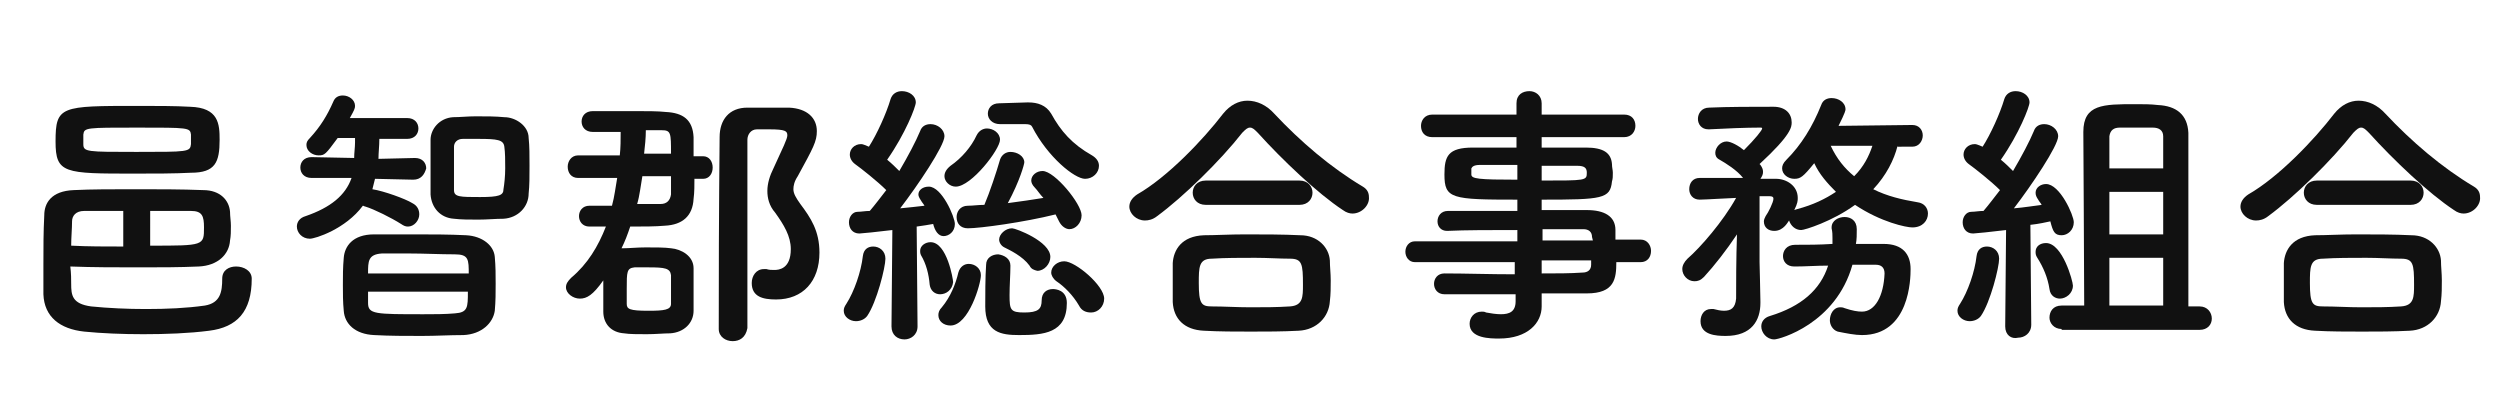
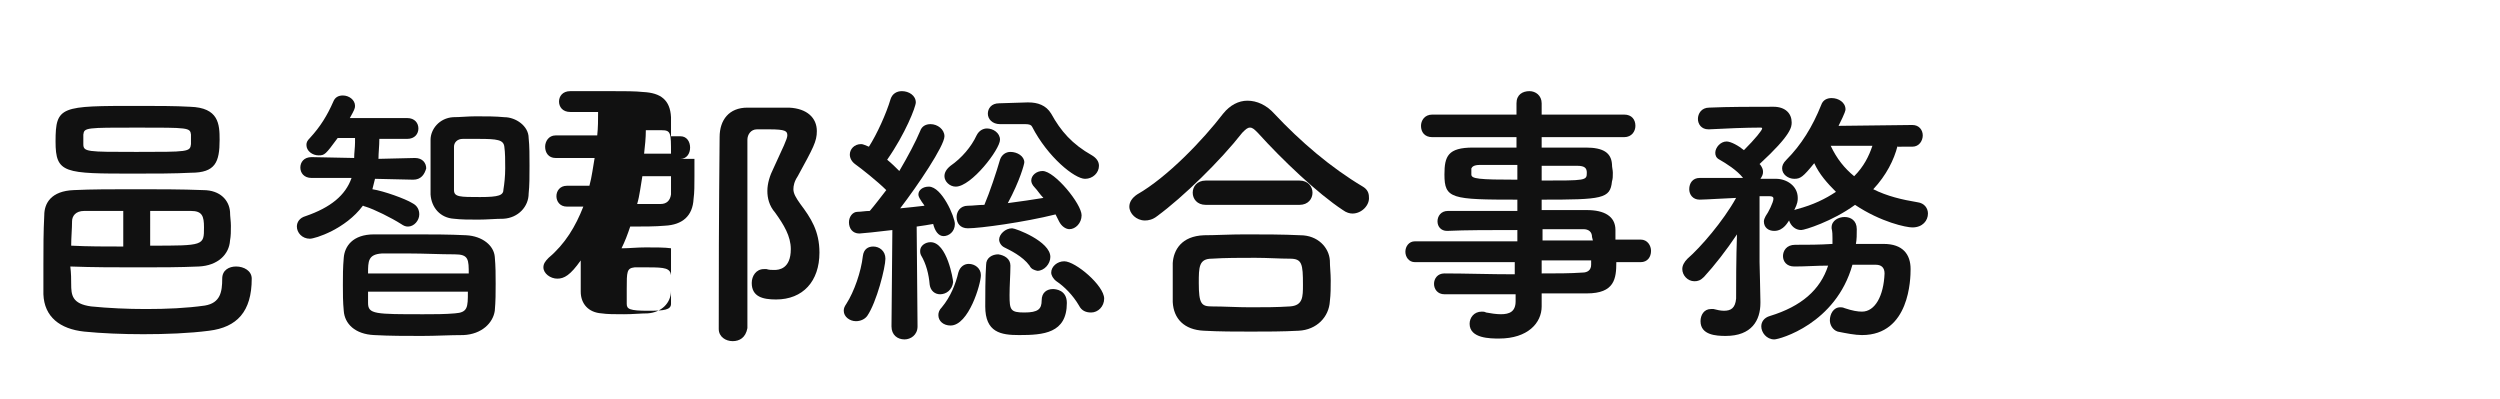
<svg xmlns="http://www.w3.org/2000/svg" version="1.1" id="レイヤー_1" x="0px" y="0px" viewBox="0 0 288 46" style="enable-background:new 0 0 288 46;" xml:space="preserve">
  <style type="text/css">
	.st0{enable-background:new    ;}
	.st1{fill:#111111;}
</style>
  <g class="st0">
    <path class="st1" d="M8.2,32.7c0,1.3,0.1,2.3,2.3,2.6c2,0.2,4.2,0.3,6.3,0.3c2.4,0,4.7-0.1,6.8-0.4c1.8-0.3,2-1.6,2-3.1   c0-1,0.8-1.4,1.6-1.4c0.9,0,1.8,0.5,1.8,1.4c0,3.8-1.7,5.6-4.9,6c-2.3,0.3-5,0.4-7.6,0.4c-2.4,0-4.8-0.1-6.8-0.3   c-2.8-0.3-4.6-1.7-4.7-4.3c0-1.2,0-2.3,0-3.4c0-2,0-3.8,0.1-5.7c0-1.4,0.8-2.8,3.4-2.9c2-0.1,4.5-0.1,7.1-0.1c2.6,0,5.3,0,7.8,0.1   c2,0,3,1.2,3.1,2.5c0,0.5,0.1,1.1,0.1,1.6c0,0.6,0,1.2-0.1,1.7c-0.1,1.6-1.4,2.9-3.6,3c-2.2,0.1-4.5,0.1-6.8,0.1   c-2.7,0-5.4,0-8-0.1C8.2,31.5,8.2,32.2,8.2,32.7z M15.5,20c-8.1,0-9.1,0-9.1-3.7c0-4.1,0.6-4.1,9.5-4.1c2.1,0,4.3,0,6,0.1   c3.3,0.1,3.4,2,3.4,3.8c0,2.6-0.5,3.8-3.3,3.8C20.1,20,17.8,20,15.5,20z M14.2,24.3c-1.6,0-3.1,0-4.5,0c-1,0-1.4,0.6-1.4,1.2   c0,0.8-0.1,1.9-0.1,2.8c1.9,0.1,4,0.1,6,0.1V24.3z M22,16.1c0-0.2,0-0.4,0-0.6c-0.1-0.8-0.3-0.8-6.2-0.8s-6.1,0-6.2,0.8   c0,0,0,0,0,1.1c0,0.9,0.4,0.9,6.1,0.9c6,0,6.2,0,6.3-0.9C22,16.5,22,16.3,22,16.1z M17.3,28.3c6.2,0,6.2,0,6.2-2.1   c0-1.3-0.2-1.9-1.5-1.9c-1.4,0-3,0-4.7,0V28.3z" />
    <path class="st1" d="M47.6,20.7l-4.4-0.1c-0.1,0.4-0.2,0.8-0.3,1.2c1.3,0.2,3.8,1.1,4.6,1.6c0.6,0.3,0.8,0.8,0.8,1.3   c0,0.7-0.6,1.4-1.3,1.4c-0.3,0-0.5-0.1-0.8-0.3c-1.1-0.7-3.1-1.7-4.1-2c-0.1,0-0.2-0.1-0.3-0.1c-2,2.7-5.5,3.8-6.1,3.8   c-0.9,0-1.5-0.7-1.5-1.4c0-0.5,0.3-1,1-1.2c2.9-1,4.6-2.4,5.3-4.4l-4.6,0h0c-0.9,0-1.3-0.6-1.3-1.2c0-0.6,0.4-1.2,1.3-1.2h0   l4.9,0.1c0-0.6,0.1-1.2,0.1-1.8c0-0.2,0-0.3,0-0.5l-2,0c-1.4,1.9-1.5,2-2.2,2c-0.7,0-1.4-0.5-1.4-1.2c0-0.3,0.1-0.5,0.4-0.8   c1.2-1.3,2-2.6,2.7-4.2c0.2-0.5,0.6-0.7,1.1-0.7c0.7,0,1.4,0.5,1.4,1.2c0,0.3-0.1,0.5-0.6,1.4l6.6,0c0.9,0,1.3,0.6,1.3,1.2   c0,0.6-0.4,1.2-1.3,1.2l-3.2,0c0,0.8-0.1,1.6-0.1,2.3l4.2-0.1h0c0.9,0,1.3,0.6,1.3,1.2C48.9,20.1,48.5,20.7,47.6,20.7L47.6,20.7z    M53.4,38.6c-1.6,0-3.2,0.1-4.8,0.1c-1.9,0-3.7,0-5.5-0.1c-2.2-0.1-3.4-1.3-3.5-2.8c-0.1-1-0.1-2-0.1-3c0-1,0-2,0.1-3.1   c0.1-1.3,1-2.7,3.5-2.7c1.4,0,3,0,4.6,0c2,0,4,0,6,0.1c1.9,0.1,3.2,1.2,3.3,2.5c0.1,1.1,0.1,2.1,0.1,3.1c0,1,0,2-0.1,3.1   C56.8,37.2,55.5,38.5,53.4,38.6z M54,31.6c0-1.7,0-2.3-1.6-2.3c-1.7,0-3.6-0.1-5.3-0.1c-1.1,0-2.2,0-3.1,0   c-1.6,0.1-1.6,0.9-1.6,2.3H54z M42.4,33.7c0,0.4,0,0.8,0,1.2c0,1.3,0.8,1.3,6.4,1.3c1.2,0,2.5,0,3.6-0.1c1.5-0.1,1.5-0.7,1.5-2.5   H42.4z M58,25.2c-0.9,0-1.9,0.1-2.9,0.1c-1,0-2,0-2.8-0.1c-1.6-0.1-2.6-1.3-2.7-2.8c0-0.8,0-1.9,0-3.1c0-1.2,0-2.3,0-3.2   c0-1.2,1-2.5,2.6-2.6c0.8,0,1.7-0.1,2.6-0.1c1.2,0,2.3,0,3.3,0.1c1.3,0,2.8,1,2.8,2.4c0.1,0.9,0.1,2,0.1,3.2c0,1.2,0,2.3-0.1,3.2   C60.9,23.8,59.7,25.1,58,25.2z M58.2,19.4c0-0.9,0-1.8-0.1-2.5c-0.1-0.8-0.8-0.9-3-0.9c-0.7,0-1.3,0-1.8,0c-0.6,0-1,0.4-1,0.9   c0,5,0,5,0,5c0,0.8,0.7,0.8,3,0.8c2.2,0,2.7-0.2,2.7-0.9C58.1,21.2,58.2,20.3,58.2,19.4z" />
-     <path class="st1" d="M80,20.3c0,1,0,1.9-0.1,2.6c-0.1,2-1.3,3-3.3,3.1c-1.1,0.1-2.5,0.1-4,0.1c-0.3,0.9-0.6,1.7-1,2.5   c0.1,0,0.1,0,0.2,0c0.7,0,1.6-0.1,2.6-0.1c1.1,0,2.2,0,2.9,0.1c1.2,0.1,2.6,0.9,2.6,2.3c0,0.7,0,1.6,0,2.5c0,0.9,0,1.7,0,2.4   c0,1.4-1.1,2.5-2.7,2.6c-0.7,0-1.7,0.1-2.7,0.1c-1,0-2,0-2.6-0.1c-1.5-0.1-2.4-1.1-2.4-2.5c0-1.2,0-2.5,0-3.6   c-1.2,1.7-1.9,2.1-2.7,2.1c-0.8,0-1.6-0.6-1.6-1.3c0-0.4,0.2-0.7,0.6-1.1c1.9-1.6,3.1-3.6,4-5.9c-0.7,0-1.3,0-1.9,0   c-0.8,0-1.2-0.6-1.2-1.2s0.4-1.2,1.2-1.2h0c0.7,0,1.7,0,2.6,0c0.3-1.1,0.4-2.1,0.6-3.2h-4.5c-0.8,0-1.2-0.6-1.2-1.3   c0-0.6,0.4-1.3,1.2-1.3h4.8c0.1-0.9,0.1-1.8,0.1-2.7h-3.2c-0.9,0-1.3-0.6-1.3-1.2c0-0.6,0.4-1.2,1.3-1.2c1.1,0,3,0,4.8,0   c1.4,0,2.7,0,3.6,0.1c2,0.1,3.1,0.9,3.2,2.9c0,0.6,0,1.4,0,2.2h1.1c0.7,0,1.1,0.6,1.1,1.3s-0.4,1.3-1.1,1.3H80z M77.3,33.4   c0-0.6,0-1.2,0-1.7c-0.1-0.8-0.7-0.9-2.6-0.9c-0.6,0-1.1,0-1.6,0c-0.9,0.1-0.9,0.5-0.9,2.5c0,0.6,0,1.2,0,1.7   c0,0.6,0.3,0.8,2.5,0.8c1.8,0,2.6-0.1,2.6-0.8C77.3,34.6,77.3,34,77.3,33.4z M74,20.3c-0.2,1.1-0.3,2.2-0.6,3.2c1.1,0,2,0,2.7,0   c0.7,0,1.1-0.4,1.2-1.1c0-0.6,0-1.3,0-2.1H74z M77.3,17.7c0-2.4,0-2.7-1.1-2.7h-1.8c0,0.9-0.1,1.8-0.2,2.7H77.3z M84.4,39.3   c-0.8,0-1.6-0.5-1.6-1.4c0-15.9,0.1-19.5,0.1-22.1c0-2,1.1-3.4,3.2-3.4c0.9,0,1.8,0,2.7,0c0.7,0,1.4,0,2.1,0   c2.1,0.1,3.2,1.2,3.2,2.7c0,1.2-0.4,1.9-2.2,5.2c-0.4,0.6-0.5,1.1-0.5,1.5c0,0.5,0.3,1,0.8,1.7c1.2,1.6,2.2,3.1,2.2,5.6   c0,3.3-1.9,5.4-5,5.4c-1.5,0-2.8-0.3-2.8-1.9c0-0.8,0.5-1.6,1.4-1.6c0.1,0,0.2,0,0.3,0c0.3,0.1,0.6,0.1,0.9,0.1   c0.5,0,1.9-0.1,1.9-2.4c0-1.5-0.8-2.8-1.8-4.2c-0.7-0.8-0.9-1.7-0.9-2.5c0-0.9,0.3-1.8,0.7-2.6c1.1-2.4,1.6-3.4,1.6-3.8   c0-0.5-0.2-0.7-2.1-0.7c-0.5,0-1,0-1.4,0c-0.7,0-1.1,0.6-1.1,1.2c0,1.9,0,3.9,0,5.9c0,4.3,0,8.7,0,13.2c0,0.9,0,1.8,0,2.6   C85.9,38.9,85.2,39.3,84.4,39.3z" />
+     <path class="st1" d="M80,20.3c0,1,0,1.9-0.1,2.6c-0.1,2-1.3,3-3.3,3.1c-1.1,0.1-2.5,0.1-4,0.1c-0.3,0.9-0.6,1.7-1,2.5   c0.1,0,0.1,0,0.2,0c0.7,0,1.6-0.1,2.6-0.1c1.1,0,2.2,0,2.9,0.1c0,0.7,0,1.6,0,2.5c0,0.9,0,1.7,0,2.4   c0,1.4-1.1,2.5-2.7,2.6c-0.7,0-1.7,0.1-2.7,0.1c-1,0-2,0-2.6-0.1c-1.5-0.1-2.4-1.1-2.4-2.5c0-1.2,0-2.5,0-3.6   c-1.2,1.7-1.9,2.1-2.7,2.1c-0.8,0-1.6-0.6-1.6-1.3c0-0.4,0.2-0.7,0.6-1.1c1.9-1.6,3.1-3.6,4-5.9c-0.7,0-1.3,0-1.9,0   c-0.8,0-1.2-0.6-1.2-1.2s0.4-1.2,1.2-1.2h0c0.7,0,1.7,0,2.6,0c0.3-1.1,0.4-2.1,0.6-3.2h-4.5c-0.8,0-1.2-0.6-1.2-1.3   c0-0.6,0.4-1.3,1.2-1.3h4.8c0.1-0.9,0.1-1.8,0.1-2.7h-3.2c-0.9,0-1.3-0.6-1.3-1.2c0-0.6,0.4-1.2,1.3-1.2c1.1,0,3,0,4.8,0   c1.4,0,2.7,0,3.6,0.1c2,0.1,3.1,0.9,3.2,2.9c0,0.6,0,1.4,0,2.2h1.1c0.7,0,1.1,0.6,1.1,1.3s-0.4,1.3-1.1,1.3H80z M77.3,33.4   c0-0.6,0-1.2,0-1.7c-0.1-0.8-0.7-0.9-2.6-0.9c-0.6,0-1.1,0-1.6,0c-0.9,0.1-0.9,0.5-0.9,2.5c0,0.6,0,1.2,0,1.7   c0,0.6,0.3,0.8,2.5,0.8c1.8,0,2.6-0.1,2.6-0.8C77.3,34.6,77.3,34,77.3,33.4z M74,20.3c-0.2,1.1-0.3,2.2-0.6,3.2c1.1,0,2,0,2.7,0   c0.7,0,1.1-0.4,1.2-1.1c0-0.6,0-1.3,0-2.1H74z M77.3,17.7c0-2.4,0-2.7-1.1-2.7h-1.8c0,0.9-0.1,1.8-0.2,2.7H77.3z M84.4,39.3   c-0.8,0-1.6-0.5-1.6-1.4c0-15.9,0.1-19.5,0.1-22.1c0-2,1.1-3.4,3.2-3.4c0.9,0,1.8,0,2.7,0c0.7,0,1.4,0,2.1,0   c2.1,0.1,3.2,1.2,3.2,2.7c0,1.2-0.4,1.9-2.2,5.2c-0.4,0.6-0.5,1.1-0.5,1.5c0,0.5,0.3,1,0.8,1.7c1.2,1.6,2.2,3.1,2.2,5.6   c0,3.3-1.9,5.4-5,5.4c-1.5,0-2.8-0.3-2.8-1.9c0-0.8,0.5-1.6,1.4-1.6c0.1,0,0.2,0,0.3,0c0.3,0.1,0.6,0.1,0.9,0.1   c0.5,0,1.9-0.1,1.9-2.4c0-1.5-0.8-2.8-1.8-4.2c-0.7-0.8-0.9-1.7-0.9-2.5c0-0.9,0.3-1.8,0.7-2.6c1.1-2.4,1.6-3.4,1.6-3.8   c0-0.5-0.2-0.7-2.1-0.7c-0.5,0-1,0-1.4,0c-0.7,0-1.1,0.6-1.1,1.2c0,1.9,0,3.9,0,5.9c0,4.3,0,8.7,0,13.2c0,0.9,0,1.8,0,2.6   C85.9,38.9,85.2,39.3,84.4,39.3z" />
    <path class="st1" d="M98.6,37c-0.7,0-1.4-0.5-1.4-1.2c0-0.3,0.1-0.5,0.3-0.8c0.9-1.4,1.7-3.7,1.9-5.5c0.1-0.8,0.6-1.1,1.2-1.1   c0.7,0,1.4,0.5,1.4,1.4c0,1-1,5-2.1,6.6C99.6,36.8,99.1,37,98.6,37z M102.7,37.6l0.1-11.1c-1.6,0.2-3.6,0.4-3.8,0.4   c-0.8,0-1.2-0.6-1.2-1.3c0-0.6,0.4-1.2,1-1.2c0.4,0,0.9-0.1,1.4-0.1c0.6-0.7,1.2-1.5,1.9-2.4c-1-1-2.9-2.5-3.6-3   c-0.4-0.3-0.6-0.7-0.6-1.1c0-0.6,0.5-1.2,1.3-1.2c0.2,0,0.4,0.1,0.9,0.3c0.9-1.4,2-3.8,2.5-5.5c0.2-0.6,0.7-0.9,1.3-0.9   c0.8,0,1.6,0.5,1.6,1.3c0,0.5-1.2,3.6-3.3,6.6c0.5,0.4,1,0.9,1.4,1.3c1-1.7,1.9-3.4,2.4-4.6c0.2-0.6,0.7-0.8,1.2-0.8   c0.8,0,1.6,0.6,1.6,1.4c0,1.1-3.1,5.7-5.1,8.3c1-0.1,2-0.2,2.8-0.3c-0.1-0.2-0.3-0.4-0.4-0.6c-0.2-0.3-0.3-0.5-0.3-0.7   c0-0.5,0.5-0.9,1.2-0.9c1.5,0,3,3.5,3,4.3c0,0.9-0.7,1.4-1.3,1.4c-0.6,0-1-0.6-1.2-1.4c-0.5,0.1-1.2,0.2-1.9,0.3l0.1,11.5   c0,1-0.8,1.5-1.5,1.5C103.4,39.1,102.7,38.6,102.7,37.6L102.7,37.6z M108.3,33.9c-0.6,0-1.1-0.4-1.2-1.1c-0.1-1.2-0.4-2.4-1-3.4   c-0.1-0.2-0.1-0.4-0.1-0.5c0-0.6,0.6-1,1.2-1c1.9,0,2.6,4.3,2.6,4.6C109.7,33.4,109,33.9,108.3,33.9z M108.1,36.3   c0-0.3,0.1-0.6,0.4-0.9c1-1.2,1.6-2.7,1.9-4c0.2-0.7,0.7-1,1.2-1c0.7,0,1.4,0.5,1.4,1.3c0,1-1.4,5.8-3.5,5.8   C108.7,37.5,108.1,37,108.1,36.3z M108.8,20.3c0-0.4,0.2-0.8,0.7-1.2c1.3-0.9,2.4-2.2,3-3.5c0.3-0.6,0.8-0.8,1.2-0.8   c0.7,0,1.5,0.5,1.5,1.3c0,1.1-3.3,5.4-5.1,5.4C109.4,21.5,108.8,20.9,108.8,20.3z M121.6,24.7c-3.6,0.9-8.7,1.6-10.1,1.6   c-0.9,0-1.3-0.6-1.3-1.3c0-0.6,0.4-1.3,1.3-1.3c0.6,0,1.2-0.1,1.9-0.1c0.6-1.4,1.4-3.8,1.8-5.2c0.2-0.6,0.7-0.9,1.2-0.9   c0.8,0,1.6,0.5,1.6,1.2c0,0.2-0.5,2.1-1.9,4.7c1.5-0.2,2.9-0.4,4.1-0.6c-0.4-0.4-0.7-0.9-1-1.2c-0.3-0.3-0.4-0.6-0.4-0.8   c0-0.6,0.6-1.1,1.3-1.1c1.4,0,4.5,3.8,4.5,5.1c0,0.9-0.7,1.6-1.4,1.6c-0.4,0-0.9-0.3-1.2-0.9L121.6,24.7z M116.4,30.6   c0,1-0.1,2.3-0.1,3.4c0,1.7,0.1,2,1.7,2c1.6,0,2-0.4,2-1.4c0-0.9,0.6-1.3,1.3-1.3c0.3,0,1.6,0.1,1.6,1.6c0,3.5-2.7,3.7-5.5,3.7   c-2.1,0-3.9-0.3-3.9-3.3c0-1.2,0-3.4,0.1-4.8c0-0.8,0.7-1.2,1.4-1.2C115.7,29.4,116.4,29.8,116.4,30.6L116.4,30.6z M115.2,14.3   C115.2,14.3,115.2,14.3,115.2,14.3c-0.9,0-1.4-0.6-1.4-1.2c0-0.6,0.4-1.2,1.3-1.2l3.2-0.1c0.1,0,0.1,0,0.2,0c1,0,2,0.3,2.6,1.3   c1.1,2,2.4,3.5,4.7,4.8c0.5,0.3,0.8,0.7,0.8,1.2c0,0.8-0.7,1.5-1.6,1.5c-1.2,0-4.3-2.5-6.1-6c-0.1-0.2-0.3-0.3-0.8-0.3L115.2,14.3z    M118.6,30.6c-0.8-1.1-2.3-1.8-2.9-2.1c-0.4-0.2-0.6-0.6-0.6-0.9c0-0.6,0.7-1.3,1.5-1.3c0.4,0,4.4,1.5,4.4,3.3   c0,0.8-0.7,1.6-1.5,1.6C119.1,31.1,118.8,31,118.6,30.6z M124.3,35.2c-0.7-1.2-1.7-2.2-2.6-2.8c-0.4-0.3-0.6-0.7-0.6-1   c0-0.7,0.7-1.3,1.5-1.3c1.3,0,4.6,2.8,4.6,4.3c0,0.9-0.7,1.6-1.5,1.6C125.1,36,124.6,35.8,124.3,35.2z" />
    <path class="st1" d="M155.8,24.6c-0.3,0-0.7-0.1-1.1-0.4c-2.9-1.9-7-5.8-9.8-8.9c-0.4-0.4-0.6-0.6-0.9-0.6c-0.3,0-0.5,0.2-0.9,0.6   c-2.5,3.2-6.8,7.4-9.8,9.6c-0.5,0.4-1,0.5-1.4,0.5c-1,0-1.8-0.8-1.8-1.6c0-0.5,0.3-1,0.9-1.4c3.5-2,7.6-6.3,9.9-9.3   c0.8-1,1.8-1.5,2.8-1.5c1.1,0,2.2,0.5,3.1,1.5c3,3.2,6.5,6.2,10.2,8.4c0.5,0.3,0.7,0.7,0.7,1.2C157.8,23.6,156.9,24.6,155.8,24.6z    M149.6,38.1c-1.9,0.1-3.7,0.1-5.5,0.1c-1.8,0-3.6,0-5.4-0.1c-2.3-0.1-3.5-1.4-3.6-3.3c0-0.6,0-1.2,0-1.9c0-0.9,0-1.8,0-2.6   c0.1-1.5,1-3.1,3.6-3.2c1.3,0,3-0.1,4.7-0.1c2.1,0,4.4,0,6.4,0.1c2,0,3.3,1.4,3.4,2.9c0,0.7,0.1,1.5,0.1,2.3c0,0.8,0,1.6-0.1,2.4   C153.1,36.5,151.7,38,149.6,38.1z M138.9,23.6c-1,0-1.5-0.7-1.5-1.4s0.5-1.4,1.5-1.4h10.8c1,0,1.5,0.7,1.5,1.4s-0.5,1.4-1.5,1.4   H138.9z M150.1,32.8c0-2.4-0.1-3-1.5-3c-1.2,0-2.6-0.1-4-0.1c-1.7,0-3.5,0-5,0.1c-1.5,0-1.5,1-1.5,2.8c0,2.4,0.3,2.7,1.5,2.7   c1.4,0,2.9,0.1,4.4,0.1c1.6,0,3.1,0,4.6-0.1C150.1,35.2,150.1,34.2,150.1,32.8z" />
    <path class="st1" d="M186.2,30.2c0,1.9-0.2,3.6-3.4,3.6c-1.7,0-3.4,0-5.2,0l0,1.5v0c0,1.9-1.6,3.7-4.9,3.7c-1,0-3.4,0-3.4-1.7   c0-0.7,0.5-1.4,1.4-1.4c0.2,0,0.3,0,0.5,0.1c0.5,0.1,1.2,0.2,1.7,0.2c1,0,1.7-0.3,1.7-1.5l0-0.8c-2.8,0-5.6,0-8.2,0   c-0.8,0-1.2-0.6-1.2-1.2c0-0.6,0.4-1.2,1.2-1.2h0c2.4,0,5.2,0.1,8.1,0.1v-1.4H163c-0.7,0-1.1-0.6-1.1-1.2c0-0.6,0.4-1.2,1.1-1.2   h11.8v-1.3c-3,0-6,0-8.1,0.1h0c-0.7,0-1.1-0.5-1.1-1.1c0-0.6,0.4-1.2,1.2-1.2c2.3,0,5.2,0,8,0V23c-7.6,0-8.4-0.1-8.4-2.9   c0-2.1,0.4-3.1,3.3-3.1c1.2,0,3.1,0,5,0v-1.2l-9.7,0c-0.9,0-1.3-0.6-1.3-1.3c0-0.6,0.4-1.3,1.3-1.3l9.7,0l0-1.3   c0-1,0.7-1.4,1.5-1.4c0.7,0,1.4,0.5,1.4,1.4v1.3l9.5,0c0.9,0,1.3,0.6,1.3,1.3c0,0.6-0.4,1.3-1.3,1.3l-9.5,0v1.2c2,0,3.8,0,5.1,0   c2,0,2.9,0.6,3,1.9c0,0.4,0.1,0.7,0.1,1c0,0.4,0,0.7-0.1,1c-0.2,2-1.1,2.1-8.1,2.1v1.2c1.9,0,3.7,0,5.2,0c2,0,3.3,0.7,3.3,2.3   c0,0.3,0,0.6,0,1.1h2.9c0.8,0,1.2,0.7,1.2,1.3c0,0.7-0.4,1.3-1.2,1.3H186.2z M174.8,19c-1.7,0-3.3,0-4.3,0c-0.7,0-0.9,0.2-1,0.4   c0,0,0,0,0,0.7c0,0.5,0.8,0.6,5.3,0.6V19z M177.6,20.8c5.1,0,5.2,0,5.2-0.9c0-0.5-0.2-0.8-1.1-0.8c-0.9,0-2.4,0-4.1,0V20.8z    M183.4,27.3c0-0.6-0.4-0.9-1-0.9c-1.3,0-2.9,0-4.7,0v1.3h5.8L183.4,27.3z M177.6,30.1v1.4c1.7,0,3.3,0,4.7-0.1c0.6,0,1-0.3,1-0.9   c0-0.2,0-0.3,0-0.5H177.6z" />
    <path class="st1" d="M218.6,16.8c-0.4,1.6-1.3,3.4-2.8,5c1.6,0.8,3.3,1.2,5.1,1.5c0.8,0.1,1.2,0.7,1.2,1.3c0,0.8-0.6,1.6-1.8,1.6   c-0.7,0-3.6-0.6-6.6-2.6c-2.6,1.9-5.8,2.9-6.2,2.9c-0.7,0-1.2-0.5-1.4-1.1c-0.1,0.1-0.6,1.2-1.7,1.2c-0.7,0-1.2-0.4-1.2-1.1   c0-0.2,0.1-0.4,0.2-0.6c0.3-0.4,0.9-1.6,0.9-2c0-0.2-0.1-0.3-0.5-0.3h-1.1V23c0,0,0,5.5,0,7.2c0,0.5,0.1,3.4,0.1,4.5   c0,0.1,0,0.1,0,0.2c0,2-1,3.8-4,3.8c-1.1,0-2.9-0.1-2.9-1.7c0-0.7,0.4-1.4,1.2-1.4c0.1,0,0.2,0,0.3,0c0.4,0.1,0.8,0.2,1.2,0.2   c0.8,0,1.3-0.3,1.4-1.4c0-1.4,0-4.7,0.1-7.4c-1.2,1.8-2.6,3.6-3.8,4.9c-0.4,0.4-0.7,0.5-1.1,0.5c-0.8,0-1.4-0.7-1.4-1.4   c0-0.4,0.2-0.8,0.6-1.2c1.5-1.3,4.1-4.3,5.6-7c-0.4,0-3.6,0.2-4.2,0.2c-0.8,0-1.2-0.6-1.2-1.2c0-0.7,0.4-1.3,1.2-1.3c0,0,0,0,5,0   c-0.7-0.9-2-1.7-2.7-2.1c-0.4-0.2-0.5-0.5-0.5-0.8c0-0.6,0.6-1.3,1.3-1.3c0.5,0,1.4,0.5,2,1c1.3-1.3,2.1-2.3,2.1-2.5   c0-0.1-0.1-0.1-0.2-0.1c-1.6,0-4.1,0.1-5.9,0.2c0,0-0.1,0-0.1,0c-0.8,0-1.2-0.6-1.2-1.2c0-0.6,0.4-1.3,1.3-1.3   c2.1-0.1,5.2-0.1,7.4-0.1c1.4,0,2.1,0.8,2.1,1.8c0,0.5,0,1.4-3.7,4.8c0,0,0.1,0.1,0.1,0.1c0.2,0.3,0.3,0.5,0.3,0.8   s-0.1,0.5-0.3,0.8c0.6,0,1.2,0,1.8,0c1.2,0,2.5,0.8,2.5,2.2c0,0.3,0,0.6-0.4,1.4l0.3-0.1c1.9-0.5,3.3-1.2,4.5-2c-1-1-1.9-2-2.5-3.3   c-1.3,1.6-1.6,1.8-2.3,1.8c-0.7,0-1.4-0.5-1.4-1.2c0-0.3,0.1-0.6,0.5-1c1.7-1.7,3-3.8,4-6.3c0.2-0.6,0.7-0.8,1.2-0.8   c0.8,0,1.6,0.5,1.6,1.3c0,0.1,0,0.3-0.8,1.9l8.5-0.1c0.8,0,1.2,0.6,1.2,1.2c0,0.6-0.4,1.3-1.2,1.3H218.6z M213.4,30.5   c-1.9,6.8-8.4,8.6-9,8.6c-0.9,0-1.5-0.8-1.5-1.5c0-0.5,0.3-1,1-1.2c3.6-1.1,5.8-3,6.7-5.8c-1.3,0-2.6,0.1-3.8,0.1c0,0,0,0-0.1,0   c-0.9,0-1.3-0.6-1.3-1.2c0-0.6,0.4-1.3,1.4-1.3c1.4,0,2.8,0,4.3-0.1c0-0.2,0-0.5,0-0.7c0-0.3,0-0.7-0.1-1.1c0,0,0-0.1,0-0.1   c0-0.8,0.8-1.2,1.5-1.2c0.7,0,1.4,0.4,1.4,1.4c0,0.6,0,1.2-0.1,1.7c1.1,0,2.2,0,3.2,0c2.2,0,3.1,1.2,3.1,2.9c0,1.1-0.1,7.6-5.6,7.6   c-0.8,0-1.8-0.2-2.8-0.4c-0.6-0.2-0.9-0.8-0.9-1.3c0-0.7,0.4-1.5,1.2-1.5c0.1,0,0.3,0,0.5,0.1c0.9,0.3,1.5,0.4,2,0.4   c1.5,0,2.5-1.8,2.6-4.4c0-0.7-0.4-1-1-1H213.4z M210.9,16.8c0.7,1.5,1.6,2.6,2.7,3.5c1.1-1.1,1.7-2.3,2.1-3.5H210.9z" />
-     <path class="st1" d="M226.9,37c-0.7,0-1.4-0.5-1.4-1.2c0-0.3,0.1-0.5,0.3-0.8c0.9-1.4,1.7-3.7,1.9-5.5c0.1-0.8,0.6-1.1,1.2-1.1   c0.7,0,1.4,0.5,1.4,1.4c0,1-1,5-2.1,6.6C227.9,36.8,227.4,37,226.9,37z M231,37.6l0.1-11.1c-1.6,0.2-3.6,0.4-3.8,0.4   c-0.8,0-1.2-0.6-1.2-1.3c0-0.6,0.4-1.2,1-1.2c0.4,0,0.9-0.1,1.4-0.1c0.6-0.7,1.2-1.5,1.9-2.4c-1-1-2.9-2.5-3.6-3   c-0.4-0.3-0.6-0.7-0.6-1.1c0-0.6,0.5-1.2,1.3-1.2c0.2,0,0.4,0.1,0.9,0.3c0.9-1.4,2-3.8,2.5-5.5c0.2-0.6,0.7-0.9,1.3-0.9   c0.8,0,1.6,0.5,1.6,1.3c0,0.5-1.2,3.6-3.3,6.6c0.5,0.4,1,0.9,1.4,1.3c1-1.7,1.9-3.4,2.4-4.6c0.2-0.6,0.7-0.8,1.2-0.8   c0.8,0,1.6,0.6,1.6,1.4c0,1.1-3.1,5.7-5.1,8.3c1.2-0.1,2.4-0.3,3.2-0.4c-0.1-0.2-0.3-0.4-0.4-0.6c-0.2-0.3-0.3-0.5-0.3-0.8   c0-0.6,0.6-1,1.2-1c1.6,0,3.2,3.6,3.2,4.4c0,0.9-0.7,1.5-1.4,1.5c-0.8,0-1-0.4-1.3-1.6c-0.5,0.1-1.3,0.3-2.3,0.4l0.1,11.5   c0,1-0.8,1.5-1.5,1.5C231.7,39.1,231,38.6,231,37.6L231,37.6z M237.3,34.4c-0.5,0-1.1-0.3-1.2-1.1c-0.2-1.3-0.7-2.5-1.4-3.6   c-0.2-0.3-0.2-0.5-0.2-0.7c0-0.6,0.5-1,1.2-1c1.9,0,3.1,4.4,3.1,4.9C238.8,33.8,238,34.4,237.3,34.4z M237.5,37.9   c-0.9,0-1.4-0.7-1.4-1.3c0-0.7,0.4-1.4,1.4-1.4h2.6c0-4.8-0.1-18-0.1-20c0-3.2,2.3-3.2,6-3.2c0.9,0,1.8,0,2.6,0.1   c2.1,0.1,3.4,1.1,3.5,3.2c0,0,0,0,0,20h1.3c0.9,0,1.4,0.7,1.4,1.4s-0.5,1.3-1.4,1.3H237.5z M249.2,19.4c0-1.9,0-3.3,0-3.7   c0-0.7-0.5-1-1.2-1c-0.5,0-1.2,0-1.9,0c-0.7,0-1.4,0-1.9,0c-0.7,0-1.1,0.3-1.2,1c0,0.5,0,1.9,0,3.7H249.2z M249.2,22.1H243V27h6.2   L249.2,22.1z M249.2,29.7H243v5.5h6.2V29.7z" />
-     <path class="st1" d="M283.8,24.6c-0.3,0-0.7-0.1-1.1-0.4c-2.9-1.9-7-5.8-9.8-8.9c-0.4-0.4-0.6-0.6-0.9-0.6c-0.3,0-0.5,0.2-0.9,0.6   c-2.5,3.2-6.8,7.4-9.8,9.6c-0.5,0.4-1,0.5-1.4,0.5c-1,0-1.8-0.8-1.8-1.6c0-0.5,0.3-1,0.9-1.4c3.5-2,7.6-6.3,9.9-9.3   c0.8-1,1.8-1.5,2.8-1.5c1.1,0,2.2,0.5,3.1,1.5c3,3.2,6.5,6.2,10.2,8.4c0.5,0.3,0.7,0.7,0.7,1.2C285.8,23.6,284.9,24.6,283.8,24.6z    M277.6,38.1c-1.9,0.1-3.7,0.1-5.5,0.1c-1.8,0-3.6,0-5.4-0.1c-2.3-0.1-3.5-1.4-3.6-3.3c0-0.6,0-1.2,0-1.9c0-0.9,0-1.8,0-2.6   c0.1-1.5,1-3.1,3.6-3.2c1.3,0,3-0.1,4.7-0.1c2.1,0,4.4,0,6.4,0.1c2,0,3.3,1.4,3.4,2.9c0,0.7,0.1,1.5,0.1,2.3c0,0.8,0,1.6-0.1,2.4   C281.1,36.5,279.7,38,277.6,38.1z M266.9,23.6c-1,0-1.5-0.7-1.5-1.4s0.5-1.4,1.5-1.4h10.8c1,0,1.5,0.7,1.5,1.4s-0.5,1.4-1.5,1.4   H266.9z M278.1,32.8c0-2.4-0.1-3-1.5-3c-1.2,0-2.6-0.1-4-0.1c-1.7,0-3.5,0-5,0.1c-1.5,0-1.5,1-1.5,2.8c0,2.4,0.3,2.7,1.5,2.7   c1.4,0,2.9,0.1,4.4,0.1c1.6,0,3.1,0,4.6-0.1C278.1,35.2,278.1,34.2,278.1,32.8z" />
  </g>
</svg>